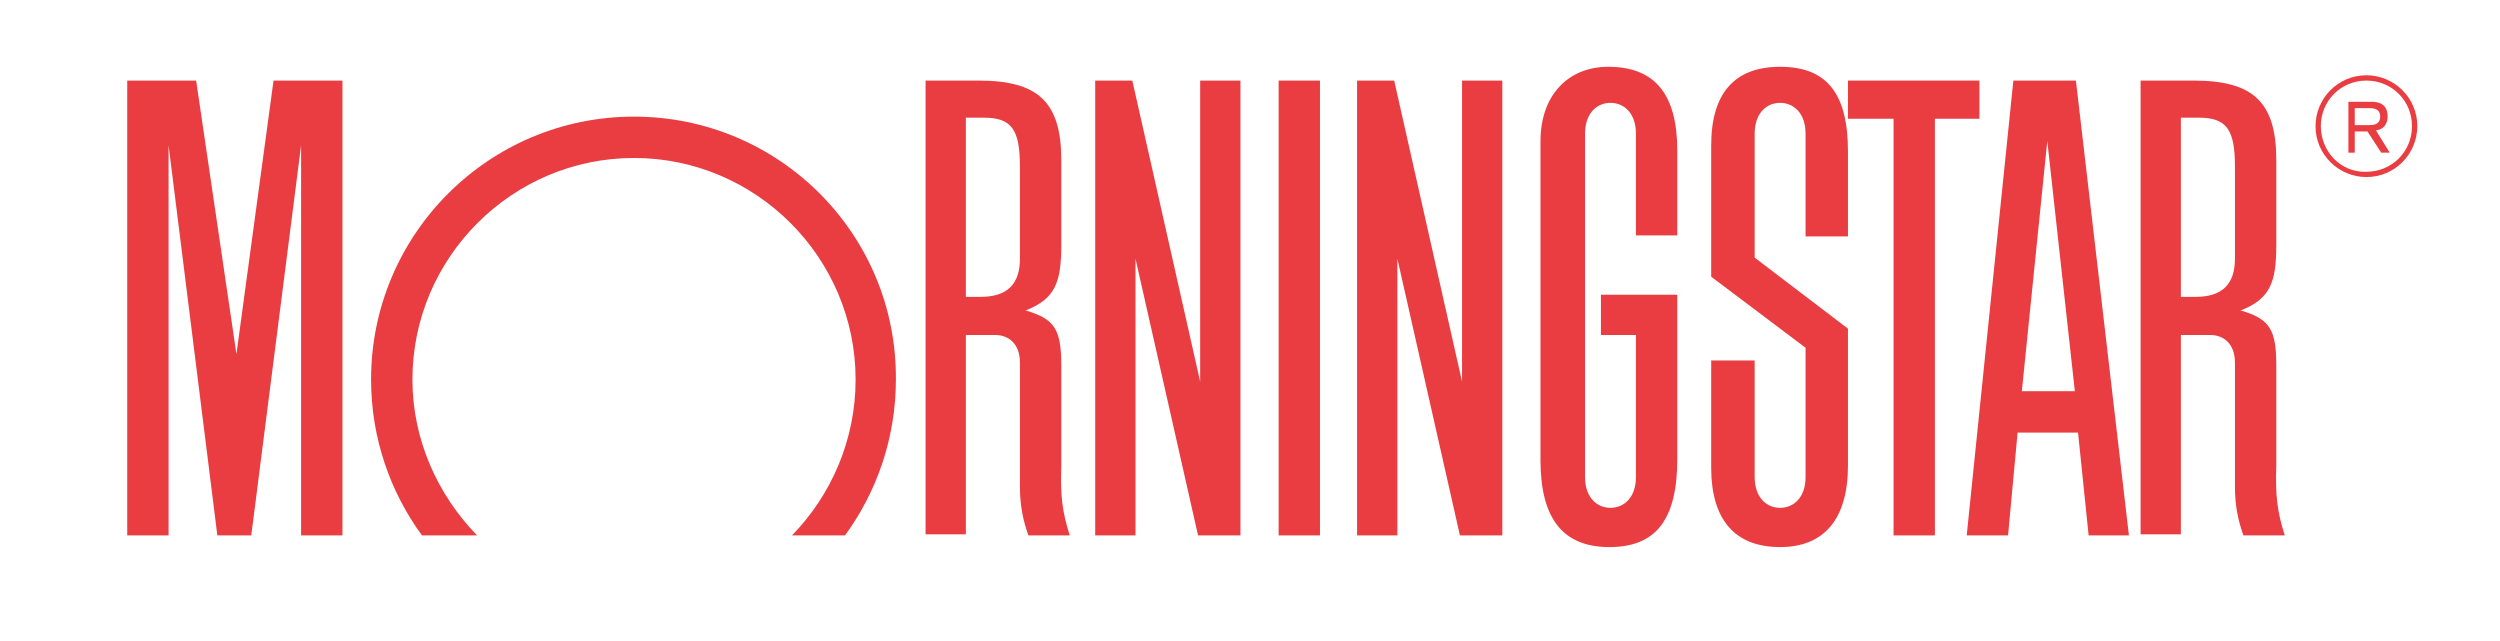
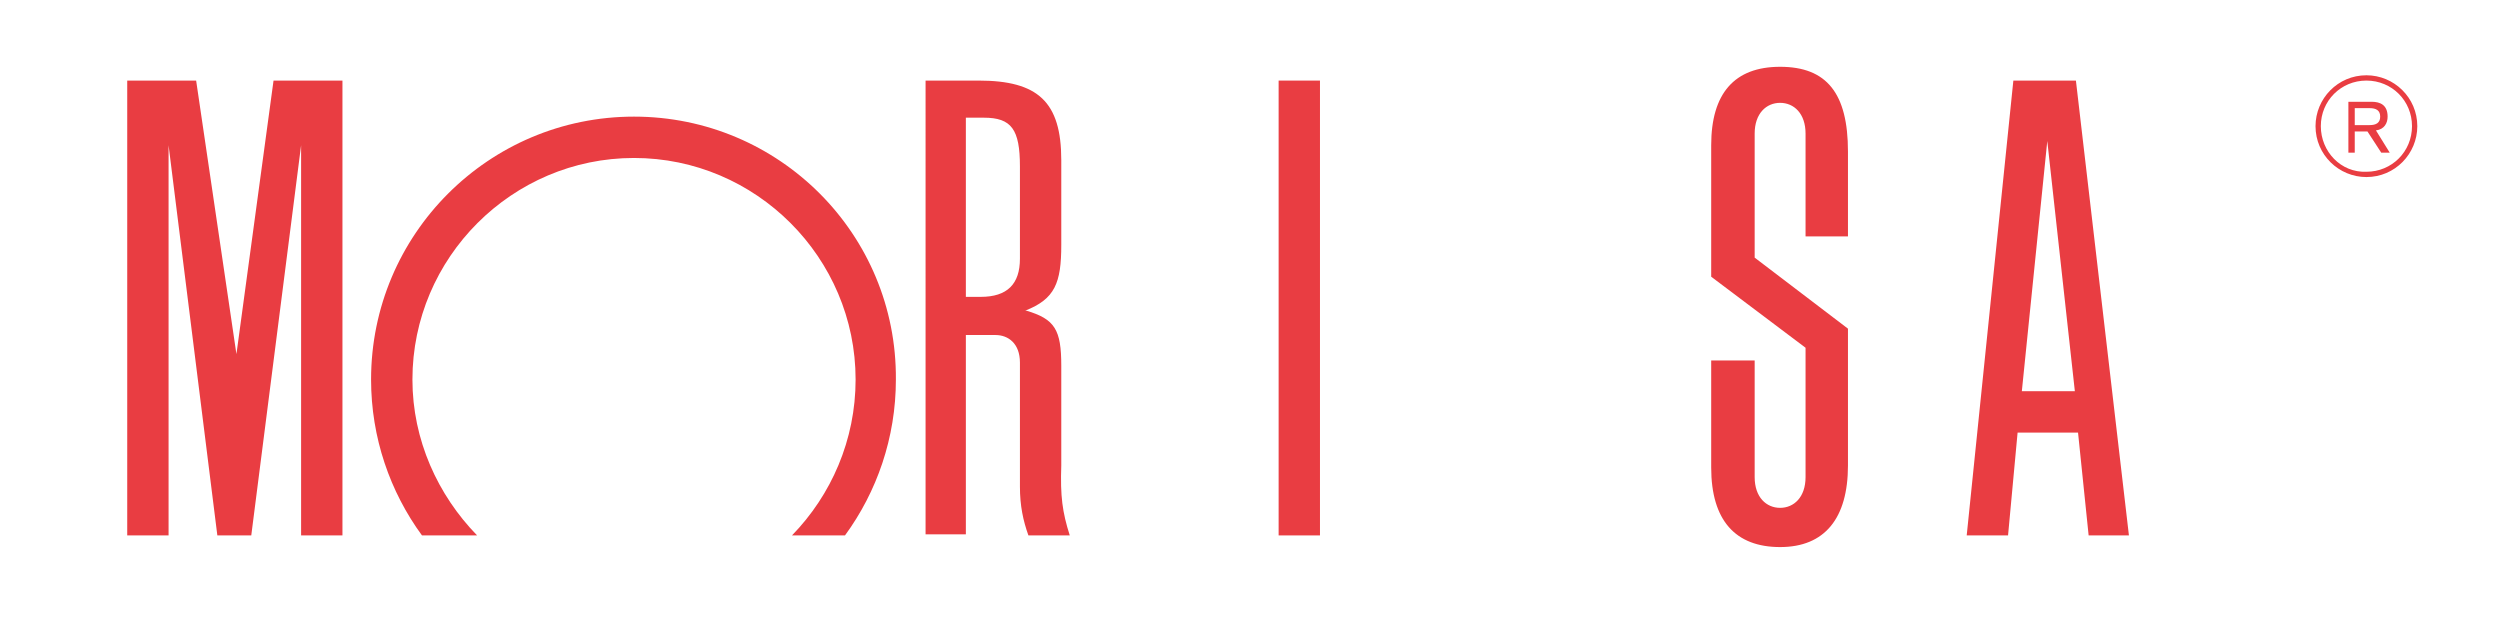
<svg xmlns="http://www.w3.org/2000/svg" id="Layer_1" x="0px" y="0px" viewBox="0 0 235.8 60.5" style="enable-background:new 0 0 235.8 60.5;" xml:space="preserve">
  <style type="text/css"> .st0{fill:#E93D42;} </style>
  <g>
    <g>
      <rect x="120.6" y="7.6" class="st0" width="3.9" height="42.9" />
    </g>
    <g>
-       <polygon class="st0" points="174.3,7.6 186.7,7.6 186.7,11.2 182.5,11.2 182.5,50.5 178.6,50.5 178.6,11.2 174.3,11.2 " />
-     </g>
+       </g>
    <g>
-       <polygon class="st0" points="117,7.6 117,50.5 113,50.5 107.1,24.4 107.1,50.5 103.3,50.5 103.3,7.6 106.8,7.6 113.2,36 113.2,7.6 " />
-     </g>
+       </g>
    <g>
      <polygon class="st0" points="32.3,7.6 32.3,50.5 28.4,50.5 28.4,13.7 23.7,50.5 20.5,50.5 15.9,13.7 15.9,50.5 12,50.5 12,7.6 18.5,7.6 22.3,33.4 25.8,7.6 " />
    </g>
    <g>
      <path class="st0" d="M79.7,50.5c3-4.1,4.8-9.2,4.8-14.7C84.6,22.1,73.5,11,59.8,11C46.1,11,35,22.1,35,35.8 c0,5.5,1.8,10.6,4.8,14.7h5.2c-3.7-3.8-6.1-9-6.1-14.7c0-11.5,9.4-20.9,20.9-20.9c11.5,0,20.9,9.4,20.9,20.9 c0,5.7-2.3,10.9-6,14.7H79.7z" />
    </g>
    <path class="st0" d="M200.8,50.5H197l-1-9.7h-5.7l-0.9,9.7h-3.9l4.4-42.9h5.9L200.8,50.5z M195.7,36.9l-2.6-23.6l-2.4,23.6H195.7z" />
    <g>
-       <path class="st0" d="M154.3,45c0,1.9-1.1,2.9-2.4,2.9c-1.3,0-2.4-1-2.4-2.9V12.6c0-1.9,1.1-2.9,2.4-2.9c1.3,0,2.4,1,2.4,2.9l0,1.5 v8.1h3.9V16l0-1.8c0-5.3-2.1-7.9-6.5-7.9c-3.9,0-6.4,2.8-6.4,7l0,1.6v26.8l0,1.7c0,5.5,2.1,8.2,6.5,8.2c4.4,0,6.4-2.6,6.4-8.3 V27.8H151v3.8h3.3v12.1L154.3,45z" />
-     </g>
+       </g>
    <g>
      <path class="st0" d="M170.3,44V32.8l-8.9-6.7V13.7c0-4.9,2.2-7.4,6.5-7.4c4.4,0,6.4,2.5,6.4,8l0,1.7v6.3h-4v-8.5l0-1.2 c0-1.9-1.1-2.9-2.4-2.9c-1.3,0-2.4,1-2.4,2.9v1.3v10.4l8.8,6.7v12.9c0,5-2.2,7.7-6.4,7.7c-4.2,0-6.5-2.5-6.5-7.5l0-1.7v-8.4h4.1 v9.8V45c0,1.9,1.1,2.9,2.4,2.9c1.3,0,2.4-1,2.4-2.9L170.3,44z" />
    </g>
    <path class="st0" d="M100.9,50.5H97c-0.5-1.4-0.8-2.8-0.8-4.6l0-2.2l0-1.1v-8.4c0-1.8-1.1-2.6-2.3-2.6h-2.8v18.8h-3.8V7.6h5 c5.6,0,7.8,2,7.8,7.5v8c0,3.6-0.6,5.1-3.4,6.2c0,0,0.1,0,0.1,0c2.7,0.8,3.3,1.8,3.3,5.2l0,1.6v7.8C100,46.8,100.2,48.3,100.9,50.5z M91.1,11v17h1.4c2.5,0,3.7-1.2,3.7-3.6v-8.7c0-3.5-0.8-4.6-3.4-4.6H91.1z" />
-     <path class="st0" d="M215.5,50.5h-3.9c-0.5-1.4-0.8-2.8-0.8-4.6l0-2.2l0-1.1v-8.4c0-1.8-1.1-2.6-2.3-2.6h-2.8v18.8h-3.8V7.6h5 c5.6,0,7.8,2,7.8,7.5v8c0,3.6-0.6,5.1-3.4,6.2c0,0,0.1,0,0.1,0c2.7,0.8,3.3,1.8,3.3,5.2l0,1.6v7.8 C214.6,46.8,214.8,48.3,215.5,50.5z M205.7,11v17h1.4c2.5,0,3.7-1.2,3.7-3.6v-8.7c0-3.5-0.8-4.6-3.4-4.6H205.7z" />
    <g>
-       <polygon class="st0" points="141.7,7.6 141.7,50.5 137.7,50.5 131.8,24.4 131.8,50.5 128,50.5 128,7.6 131.5,7.6 137.9,36 137.9,7.6 " />
-     </g>
+       </g>
    <g>
      <path class="st0" d="M218.4,11.9c0,2.7,2.2,4.8,4.8,4.8c2.7,0,4.8-2.2,4.8-4.8c0-2.7-2.2-4.8-4.8-4.8 C220.5,7.1,218.4,9.3,218.4,11.9z M218.9,11.9c0-2.4,1.9-4.3,4.3-4.3c2.4,0,4.3,1.9,4.3,4.3c0,2.4-1.9,4.3-4.3,4.3 C220.8,16.3,218.9,14.3,218.9,11.9z" />
      <path class="st0" d="M221.5,9.6h2.2c0.8,0,1.5,0.3,1.5,1.4c0,0.6-0.3,1.2-1.1,1.3l1.3,2.1h-0.8l-1.3-2h-1.2v2h-0.6V9.6z M222.1,11.8h1.4c0.6,0,1-0.2,1-0.8c0-0.6-0.4-0.8-1-0.8h-1.4V11.8z" />
    </g>
  </g>
</svg>